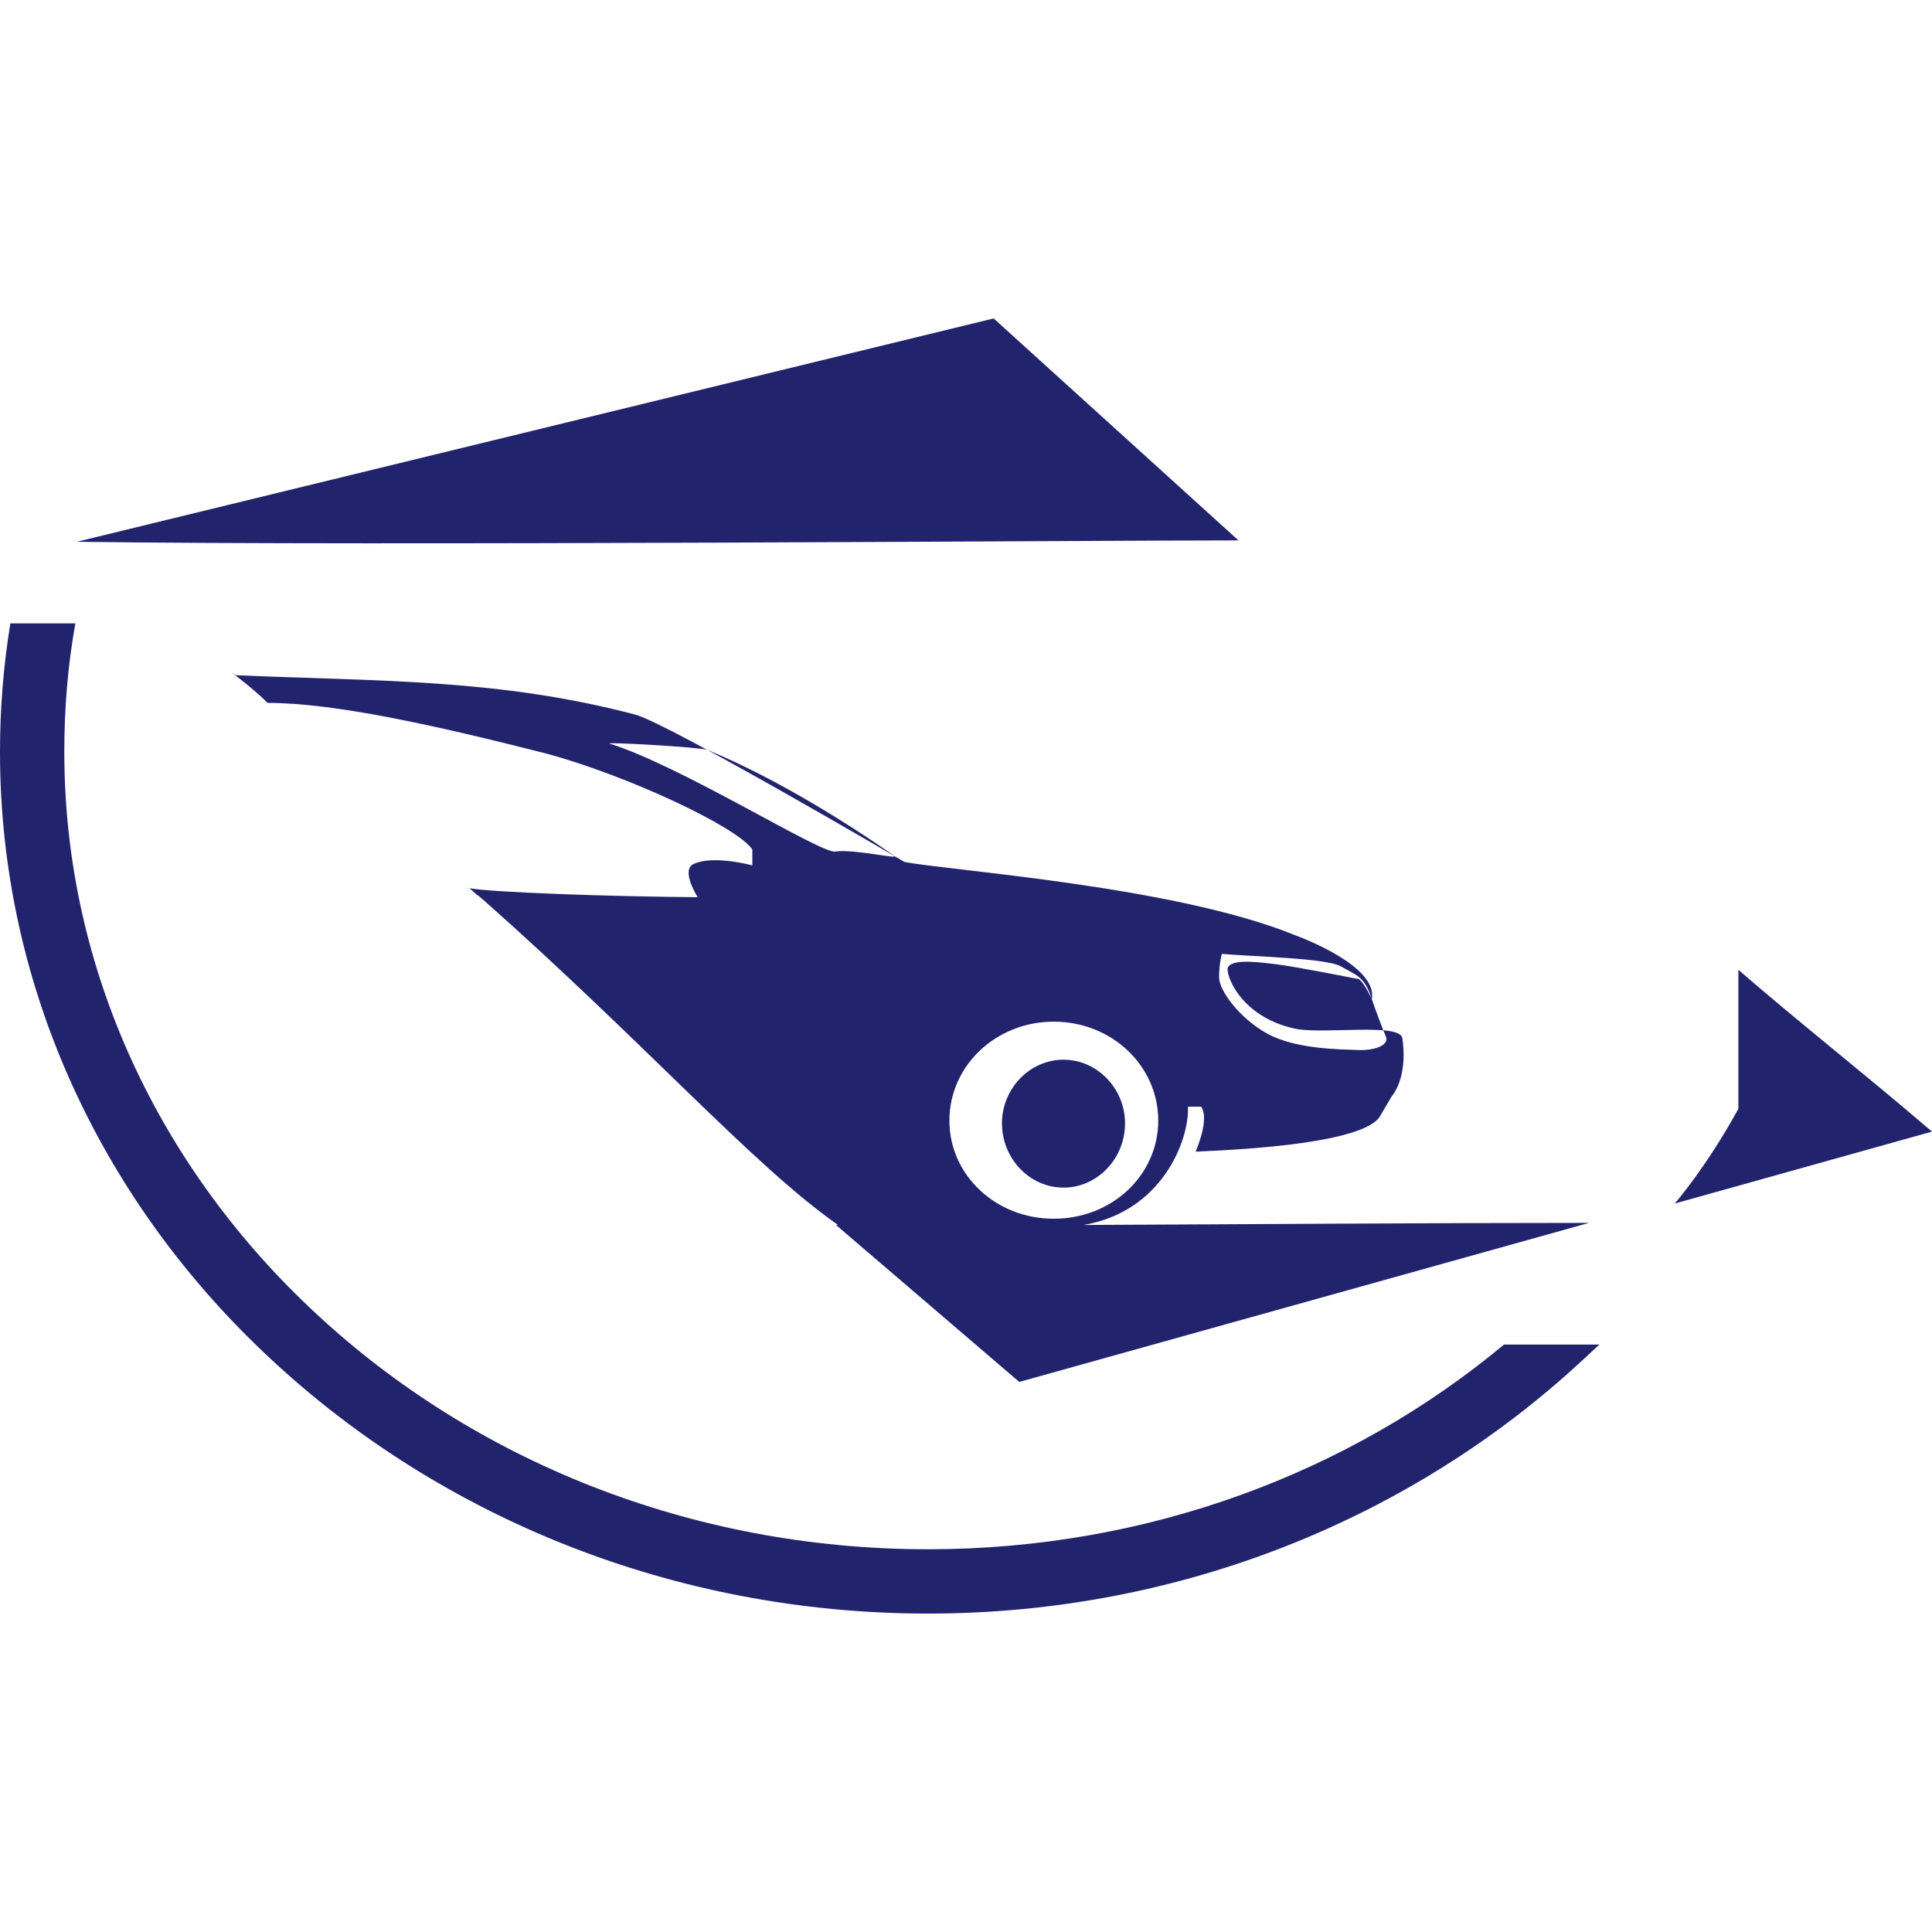
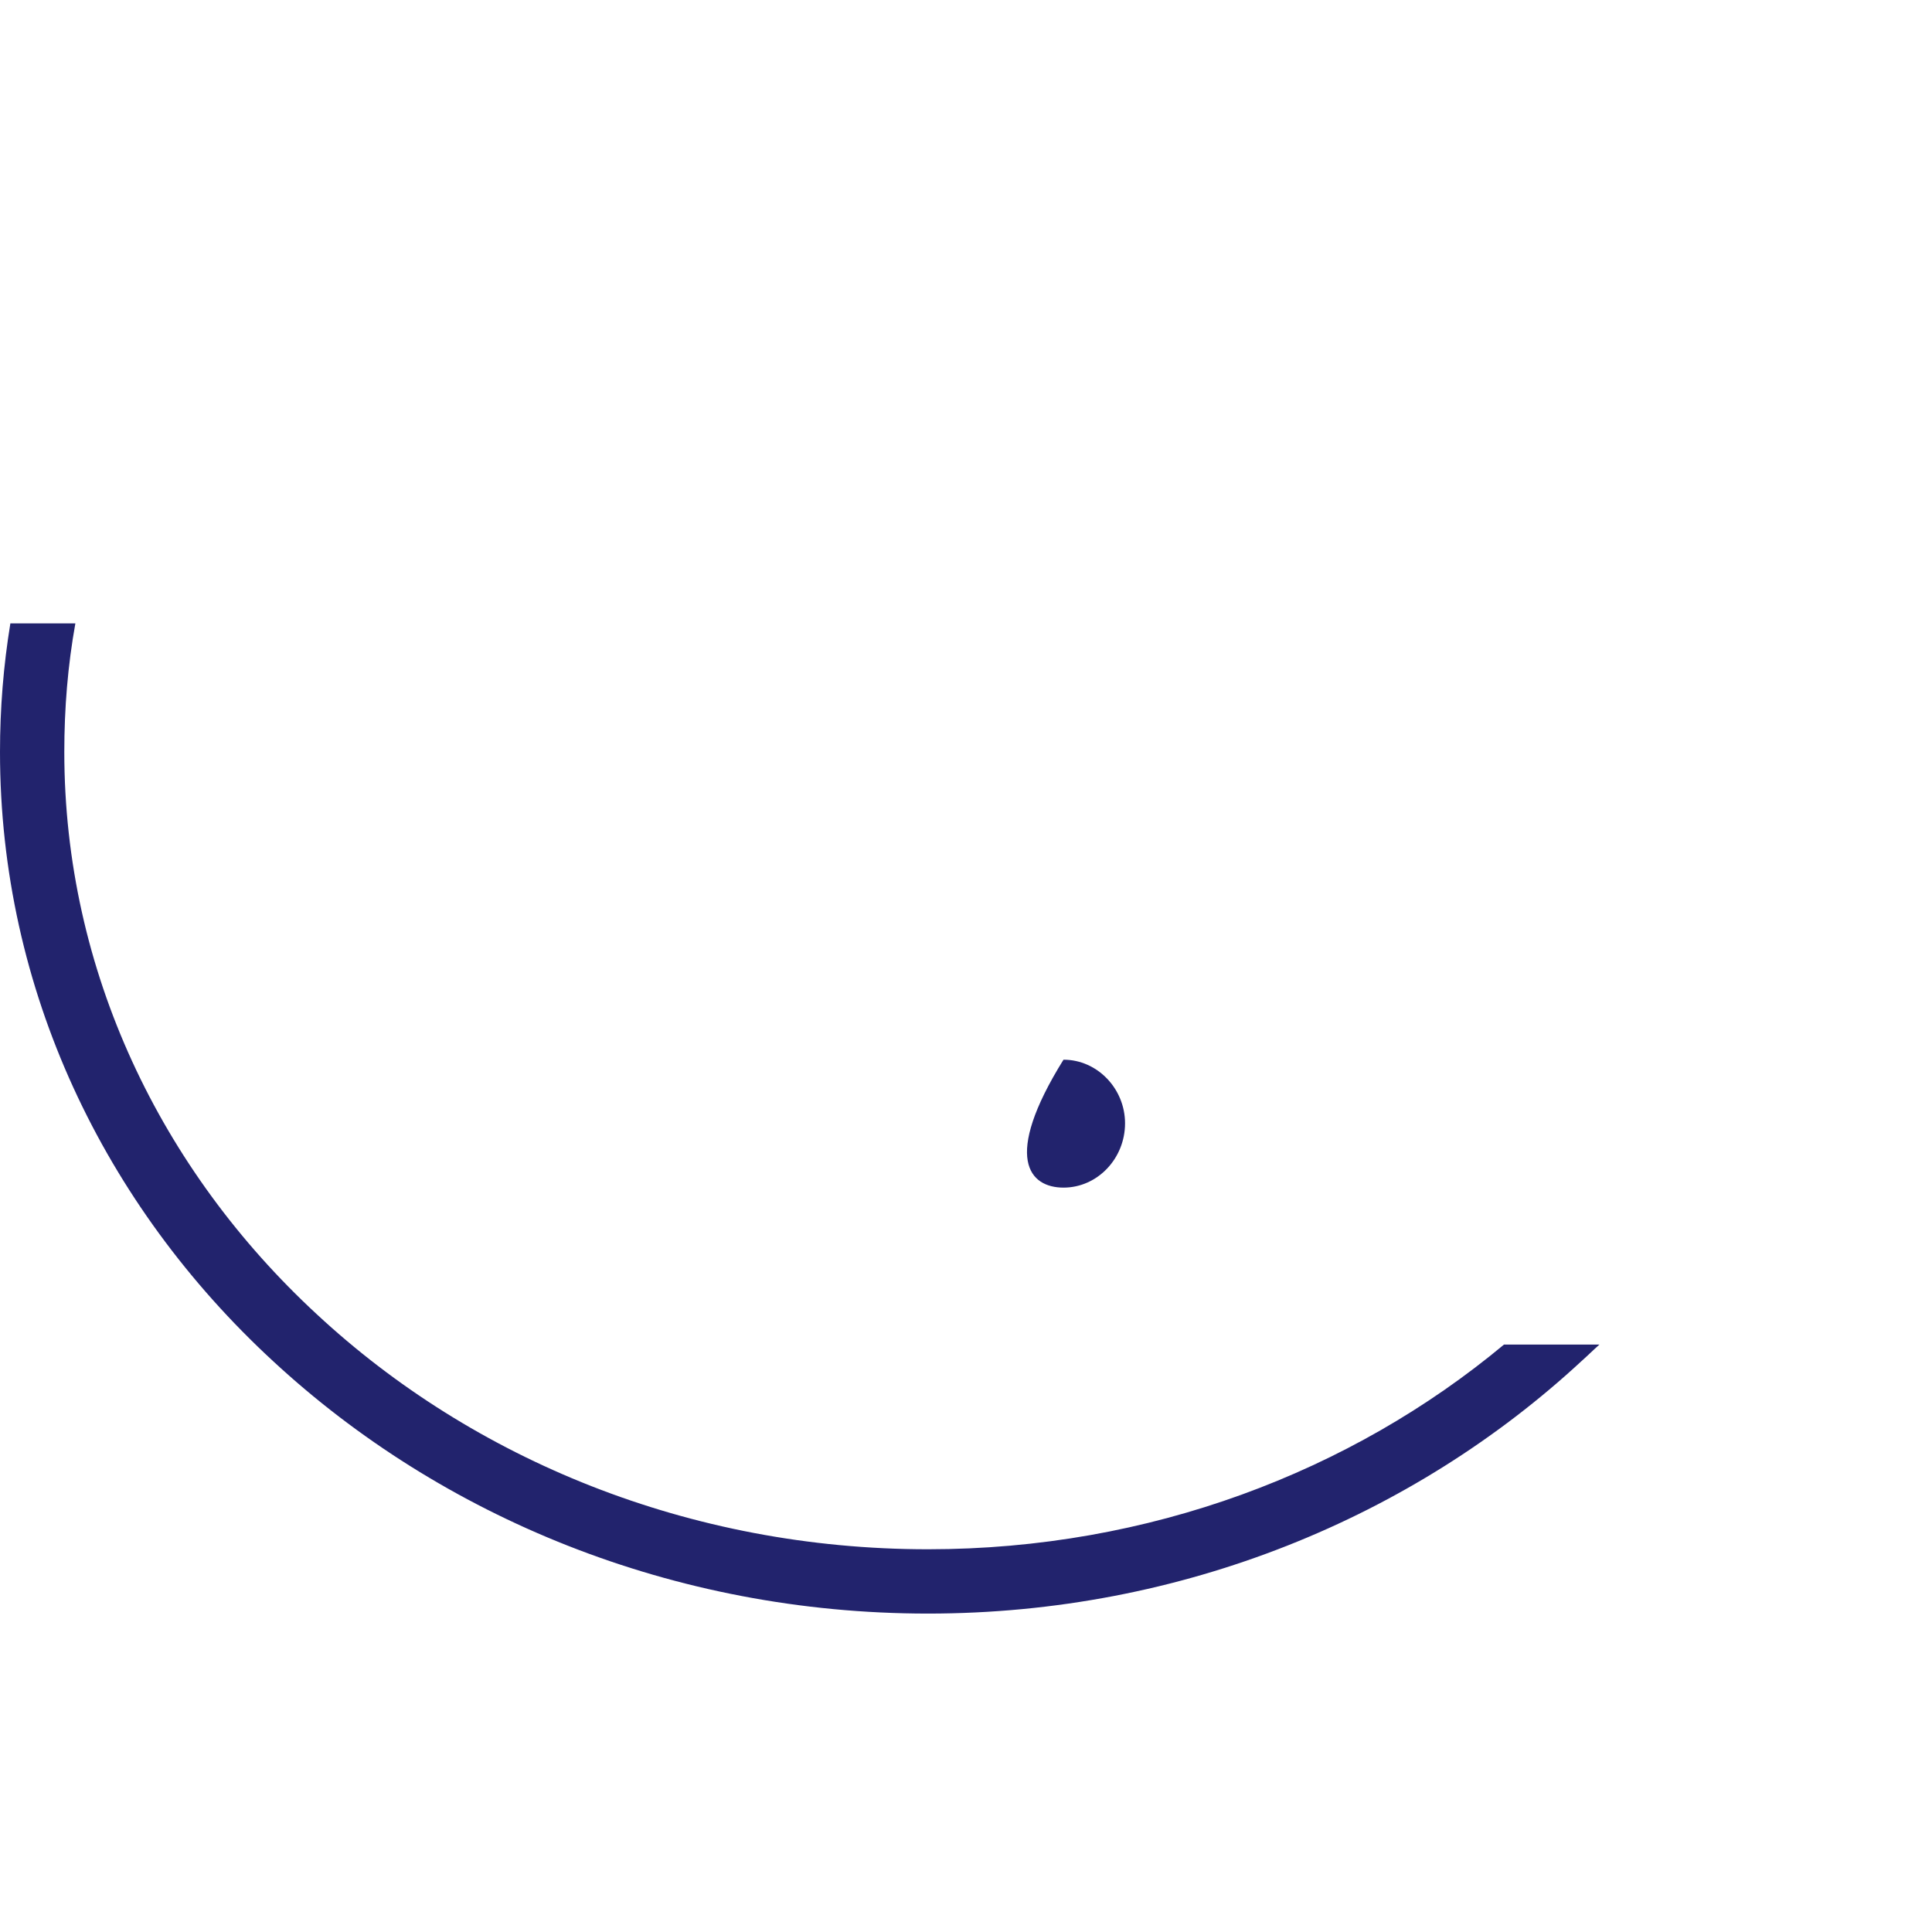
<svg xmlns="http://www.w3.org/2000/svg" version="1.1" id="Laag_1" x="0px" y="0px" viewBox="0 0 500 500" style="enable-background:new 0 0 500 500;" xml:space="preserve">
  <style type="text/css">
	.st0{fill-rule:evenodd;clip-rule:evenodd;fill:#22236D;}
	.st1{fill:#22236D;}
</style>
  <g>
-     <path class="st0" d="M449.893,250.984c0-7.694,0,15.032,0,35.97c-8.232,15.033-16.463,24.518-16.463,24.518L500,292.859   C482.462,277.828,465.999,264.943,449.893,250.984L449.893,250.984z M61.024,174.749c37.76,1.611,68.004,0.894,103.436,10.201   c8.948,2.506,69.613,38.117,69.613,38.117c12.169,2.326,69.972,6.263,101.11,18.969c1.432,0.536,21.296,7.875,19.864,16.464   c0,0.178-2.685-5.727-3.936-5.19c0.178,0-15.212-3.042-20.759-3.758c-3.401-0.359-11.097-1.611-12.527,0.716   c-0.896,1.252,2.685,12.706,17.179,15.927c7.159,1.61,27.378-1.611,27.917,2.506c0.894,5.906,0,11.631-2.865,15.21l-3.04,5.191   c-1.612,2.326-8.412,7.336-47.603,8.947c0,0,3.76-8.411,1.432-11.632h-3.401c0.359,8.768-6.798,27.201-27.022,30.601   c44.025-0.179,87.69-0.537,130.817-0.537L263.78,357.642l-47.424-40.623c0.18,0,0.358,0,0.537,0   c-21.832-15.211-49.749-46.886-91.983-84.288c-2.685-2.326,0.537,0.716-3.401-2.863c5.727,1.074,35.971,2.148,59.056,2.327   c0,0-4.474-6.979-1.075-8.59c5.011-2.327,14.496,0.179,15.212,0.357v-4.116c-3.937-5.905-32.748-19.327-53.508-24.874   c-28.812-7.337-54.76-13.064-71.94-13.064C64.602,177.255,57.802,172.603,61.024,174.749L61.024,174.749z M266.464,317.019   c-0.358,0-0.716,0-0.894,0c-0.179,0-0.716,0-1.968,0C264.496,317.019,265.57,317.019,266.464,317.019L266.464,317.019z    M320.51,139.853l-63.352-57.444L19.863,140.212C97.351,141.285,282.749,139.853,320.51,139.853L320.51,139.853z M272.727,315.408   c15.033,0,27.024-11.275,27.024-25.412c0-14.137-11.992-25.59-27.024-25.59c-15.032,0-27.022,11.453-27.022,25.59   C245.705,304.134,257.696,315.408,272.727,315.408L272.727,315.408z M316.213,246.868c0,0-0.714,2.506-0.714,6.085   c0,3.4,5.366,10.737,12.703,14.674c7.337,3.938,18.791,3.938,23.265,4.117c4.295,0.178,8.232-1.253,7.159-3.579   c-0.896-2.148-2.507-6.263-4.117-11.095c-1.789-4.474-3.758-4.832-7.516-6.979C343.236,247.942,324.446,247.584,316.213,246.868   L316.213,246.868z M231.389,221.457c-11.274-7.875-30.064-19.864-48.318-27.381c-1.789-0.715-27.379-2.147-25.232-1.61   c18.79,5.906,54.761,28.632,58.339,27.917C221.009,219.668,233,222.53,231.389,221.457z" />
-     <path class="st0" d="M275.233,307.355c8.769,0,15.928-7.516,15.928-16.643c0-8.947-7.159-16.464-15.928-16.464   c-8.769,0-15.927,7.517-15.927,16.464C259.306,299.84,266.464,307.355,275.233,307.355z" />
+     <path class="st0" d="M275.233,307.355c8.769,0,15.928-7.516,15.928-16.643c0-8.947-7.159-16.464-15.928-16.464   C259.306,299.84,266.464,307.355,275.233,307.355z" />
    <path class="st1" d="M19.506,161.327c-1.968,10.917-2.864,22.012-2.864,33.287l0,0l0,0c0,56.728,25.054,108.268,65.319,145.491   c40.443,37.581,96.456,60.845,158.196,60.845l0,0l0,0c57.266,0,109.521-20.043,149.069-52.971h24.697   c-1.61,1.431-3.042,2.863-4.654,4.295c-43.484,40.264-103.256,65.318-169.112,65.318l0,0l0,0   c-66.034,0-125.984-25.054-169.471-65.318C27.022,312.008,0,256.175,0,194.614l0,0l0,0c0-11.275,0.894-22.37,2.684-33.287H19.506z" />
  </g>
</svg>